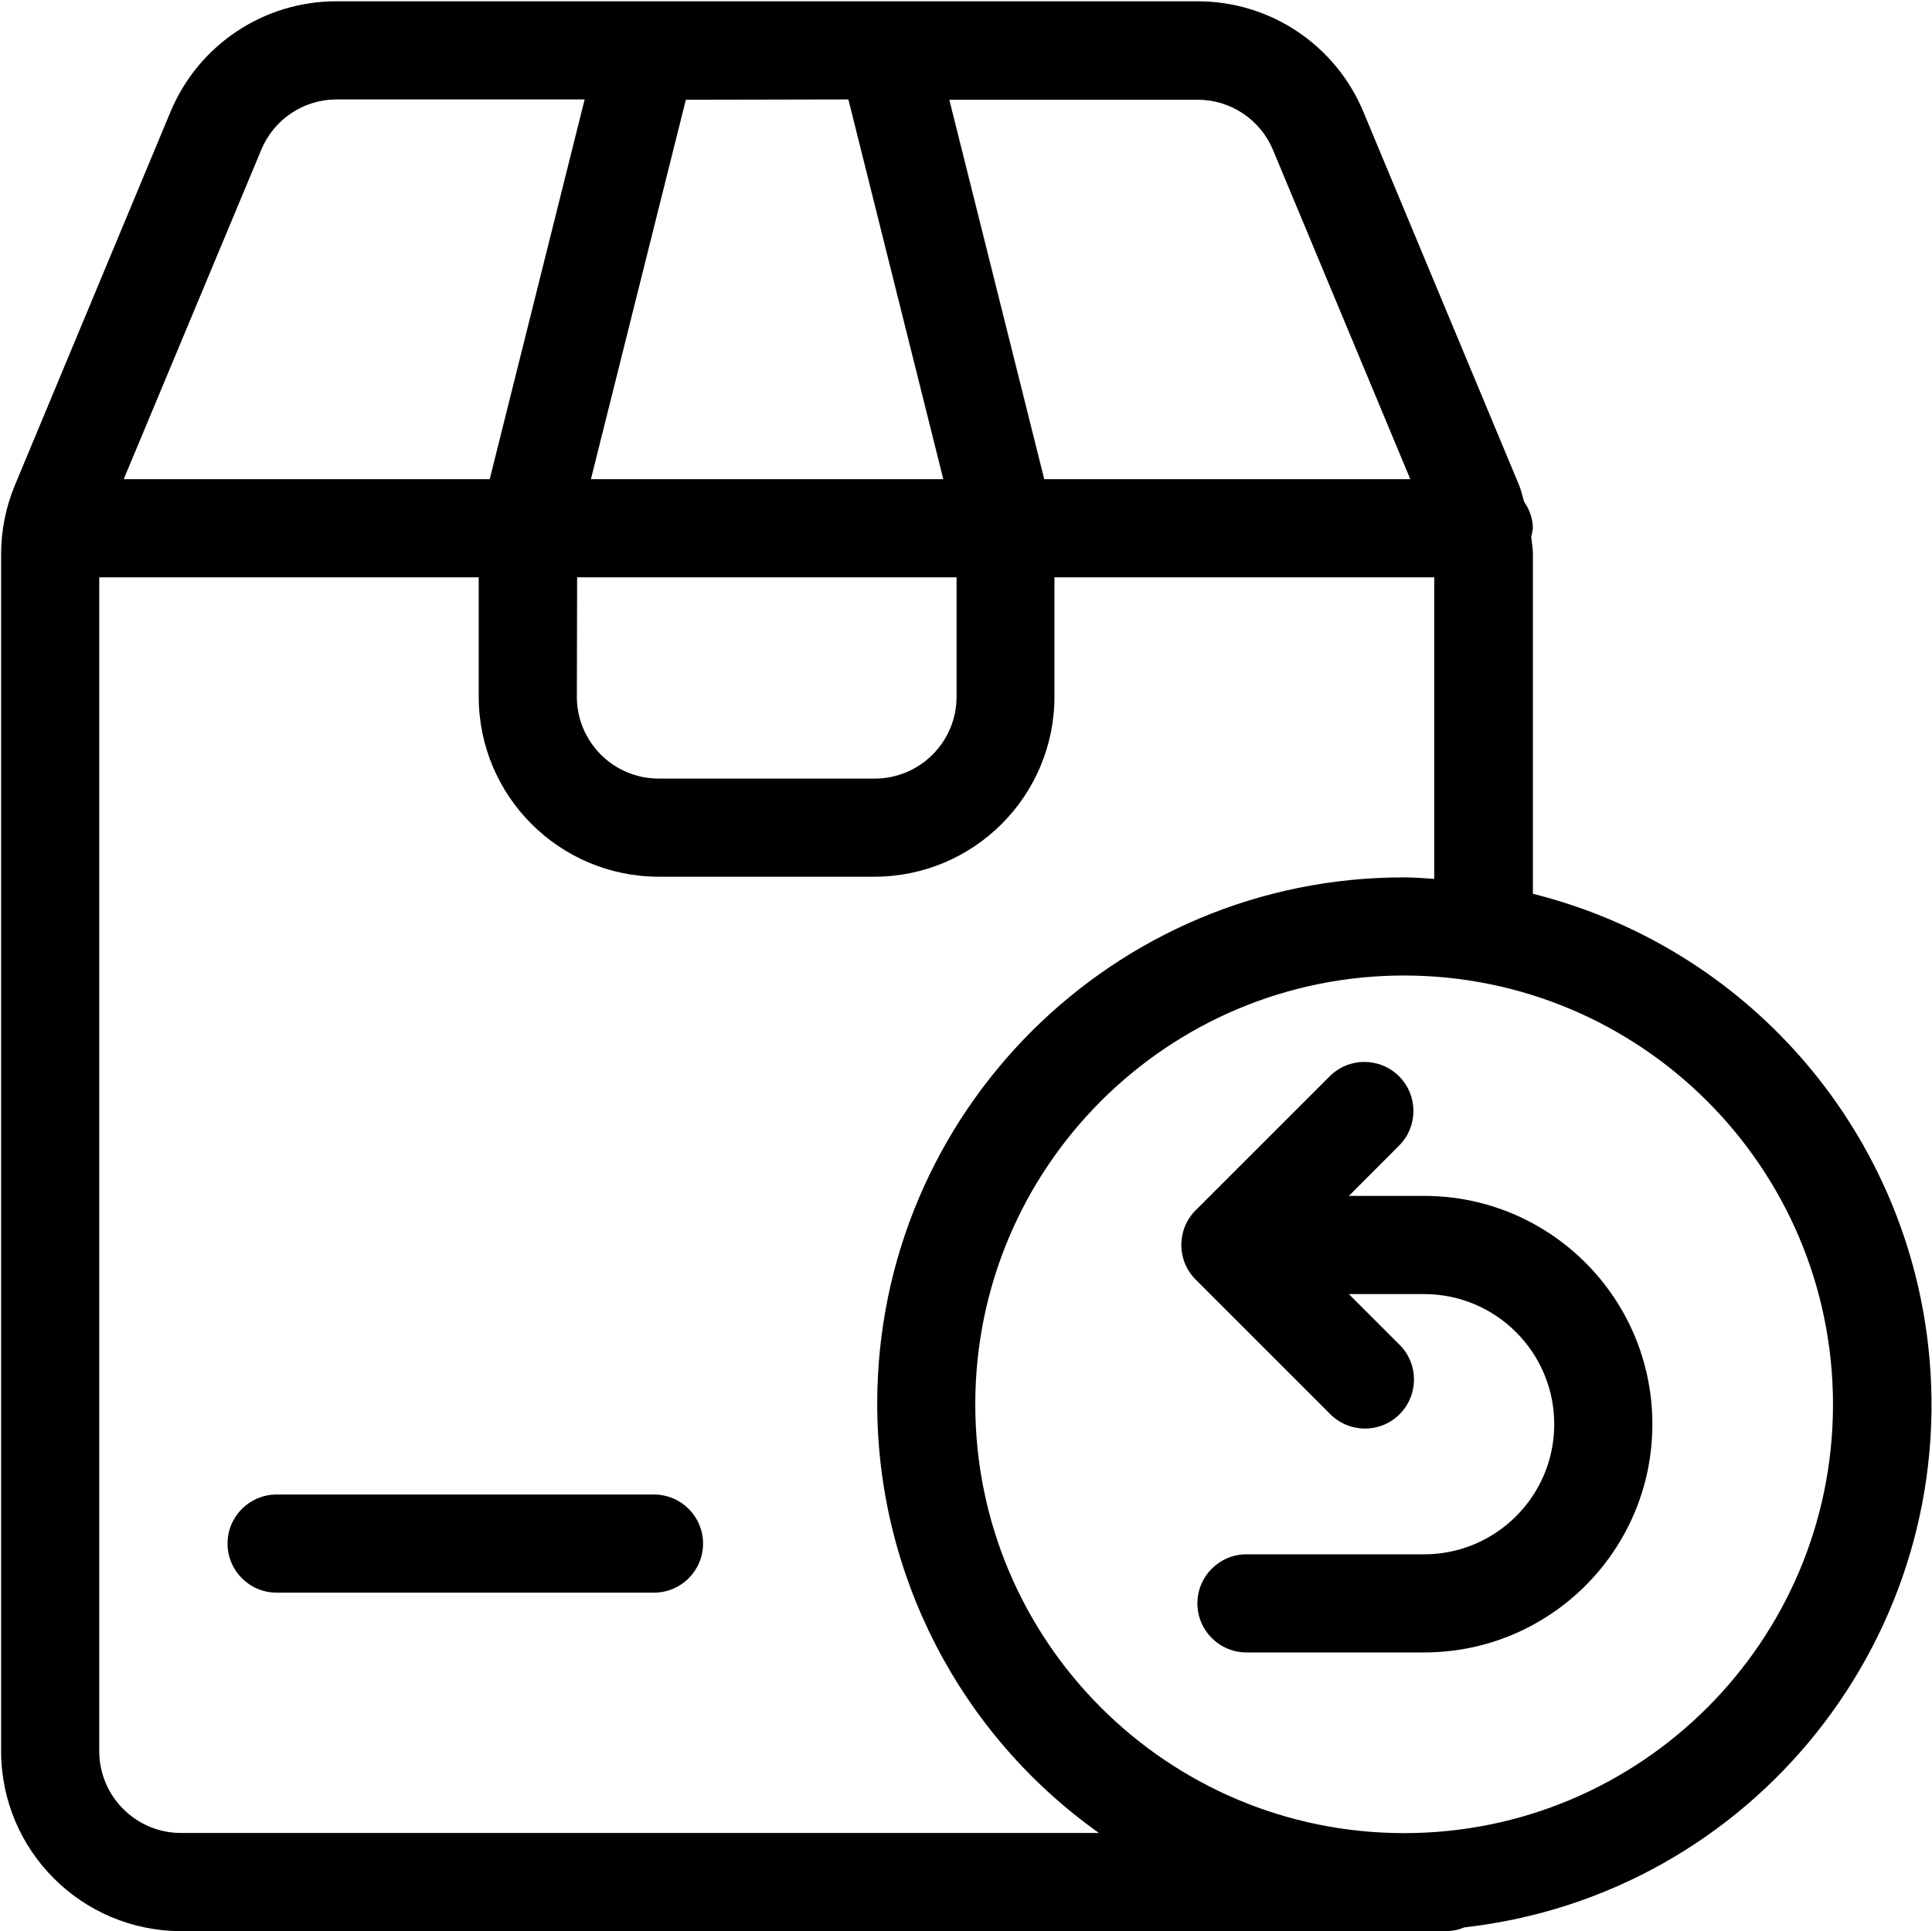
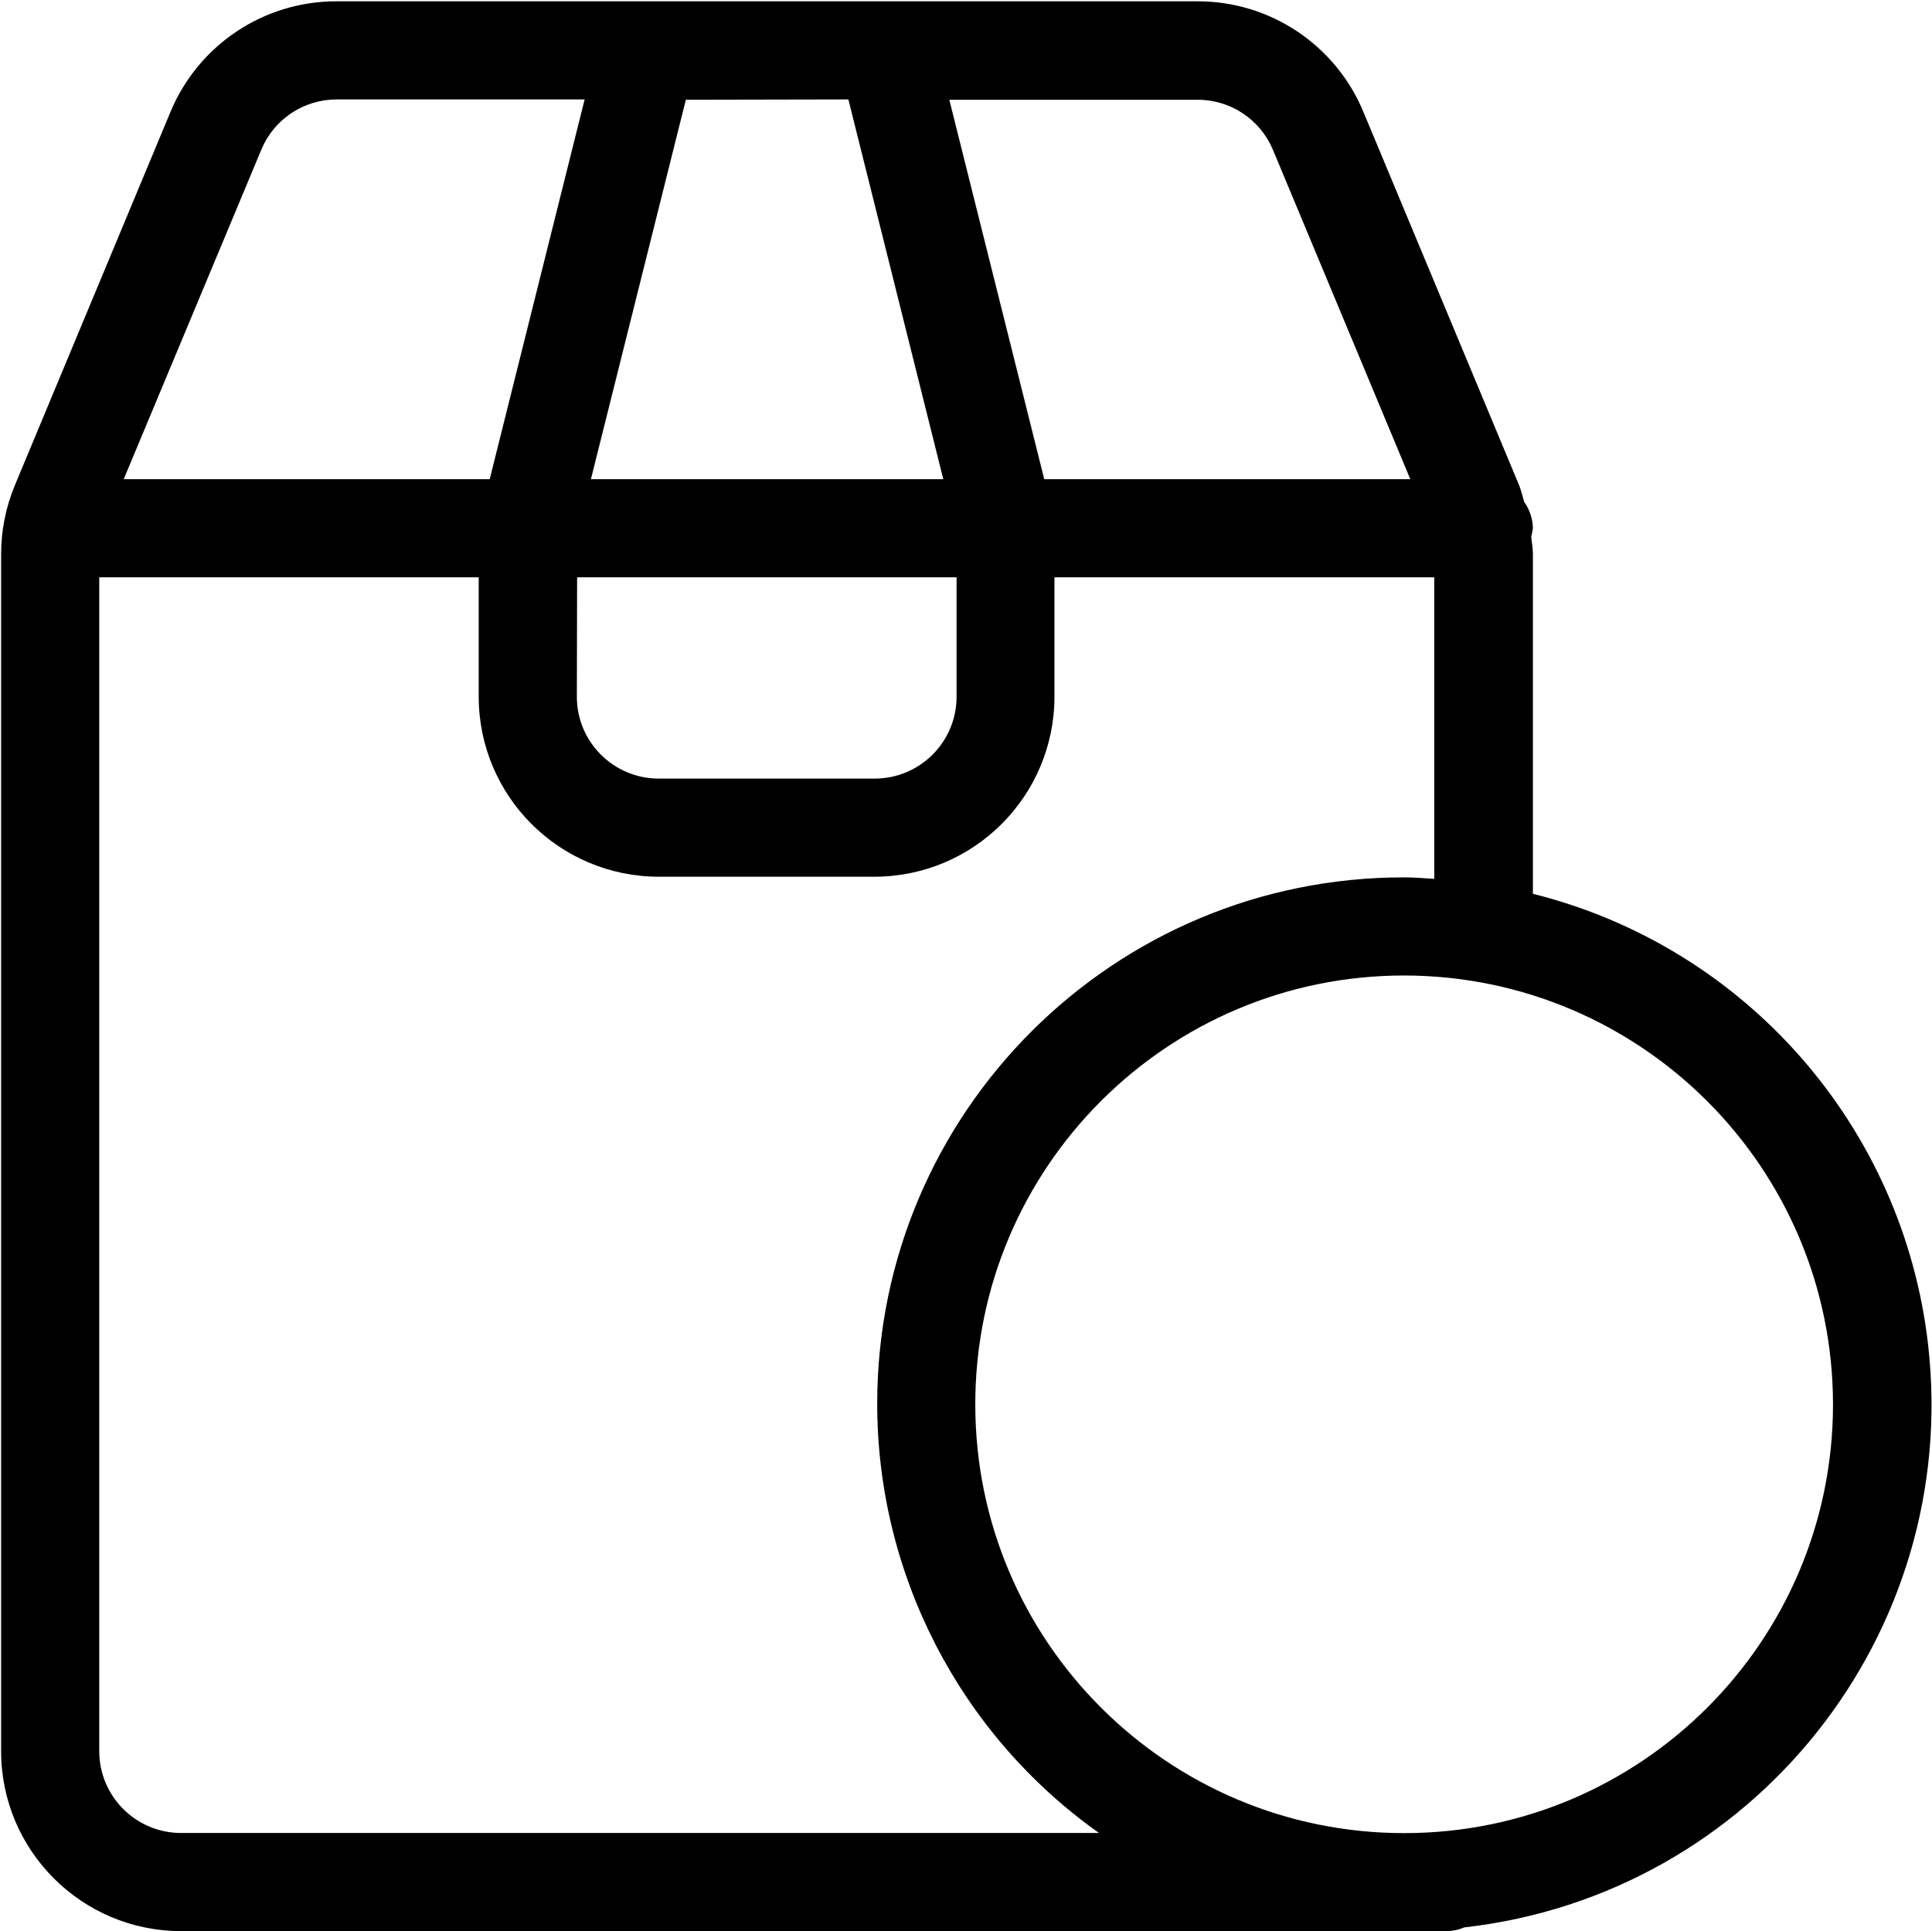
<svg xmlns="http://www.w3.org/2000/svg" id="Layer_1" viewBox="0.23 0.23 29.53 29.52">
  <g>
    <path d="m29.701 20.792c-.378-3.335-2.786-6.084-6.041-6.899v-5.193c0-.091-.018-.179-.026-.268.013-.043.021-.087.026-.131-.004-.144-.051-.283-.134-.4-.026-.085-.043-.172-.078-.256l-2.377-5.7c-.424-1.027-1.427-1.697-2.538-1.695h-13.16c-1.11-.002-2.112.666-2.538 1.692l-2.377 5.704c-.139.334-.211.692-.211 1.054v18.3c.001 1.518 1.232 2.749 2.75 2.75h19.335c.096 0 .191-.02.28-.057 4.415-.5 7.589-4.485 7.089-8.901zm-11.168-19.037c.503-.002.958.3 1.153.764l2.1 5.036h-5.595l-1.451-5.8zm-3.682 7.3v1.827c-.001.69-.56 1.249-1.25 1.25h-3.304c-.69-.001-1.249-.56-1.25-1.25l.004-1.827zm-4.138-7.3 2.484-.005 1.451 5.805h-5.386zm-6.489.764c.192-.465.646-.768 1.149-.769h3.793l-1.451 5.805h-5.594zm-1.227 25.731c-.69-.001-1.249-.56-1.25-1.25v-17.945h5.8v1.827c.002 1.518 1.232 2.748 2.75 2.75h3.3c1.518-.002 2.748-1.232 2.75-2.75v-1.827h5.805v4.61c-.148-.009-.302-.023-.455-.023-4.444-.007-8.052 3.589-8.059 8.033-.004 2.612 1.26 5.064 3.39 6.575zm18.692.002c-3.62-.002-6.554-2.938-6.552-6.558s2.938-6.554 6.558-6.552h.002c3.618.007 6.548 2.94 6.55 6.558-.002 3.62-2.938 6.554-6.558 6.552z" />
-     <path d="m21.997 18.511h-1.15l.767-.768c.293-.292.293-.767.001-1.059 0 0 0 0-.001-.001-.292-.293-.767-.293-1.059-.001 0 0 0 .001-.001.001l-2.048 2.047c-.293.293-.293.768 0 1.061l2.048 2.048c.288.298.763.306 1.06.018s.306-.763.018-1.06c-.006-.006-.012-.012-.018-.018l-.767-.767h1.15c1.098 0 1.989.891 1.989 1.989 0 1.099-.891 1.989-1.989 1.989h-2.715c-.414 0-.75.336-.75.75s.336.75.75.75h2.715c1.927 0 3.489-1.562 3.489-3.489 0-1.928-1.562-3.49-3.489-3.49z" />
-     <path d="m10.226 23.076h-5.768c-.414 0-.75.336-.75.75s.336.75.75.75h5.768c.414 0 .75-.336.75-.75s-.336-.75-.75-.75z" />
  </g>
</svg>